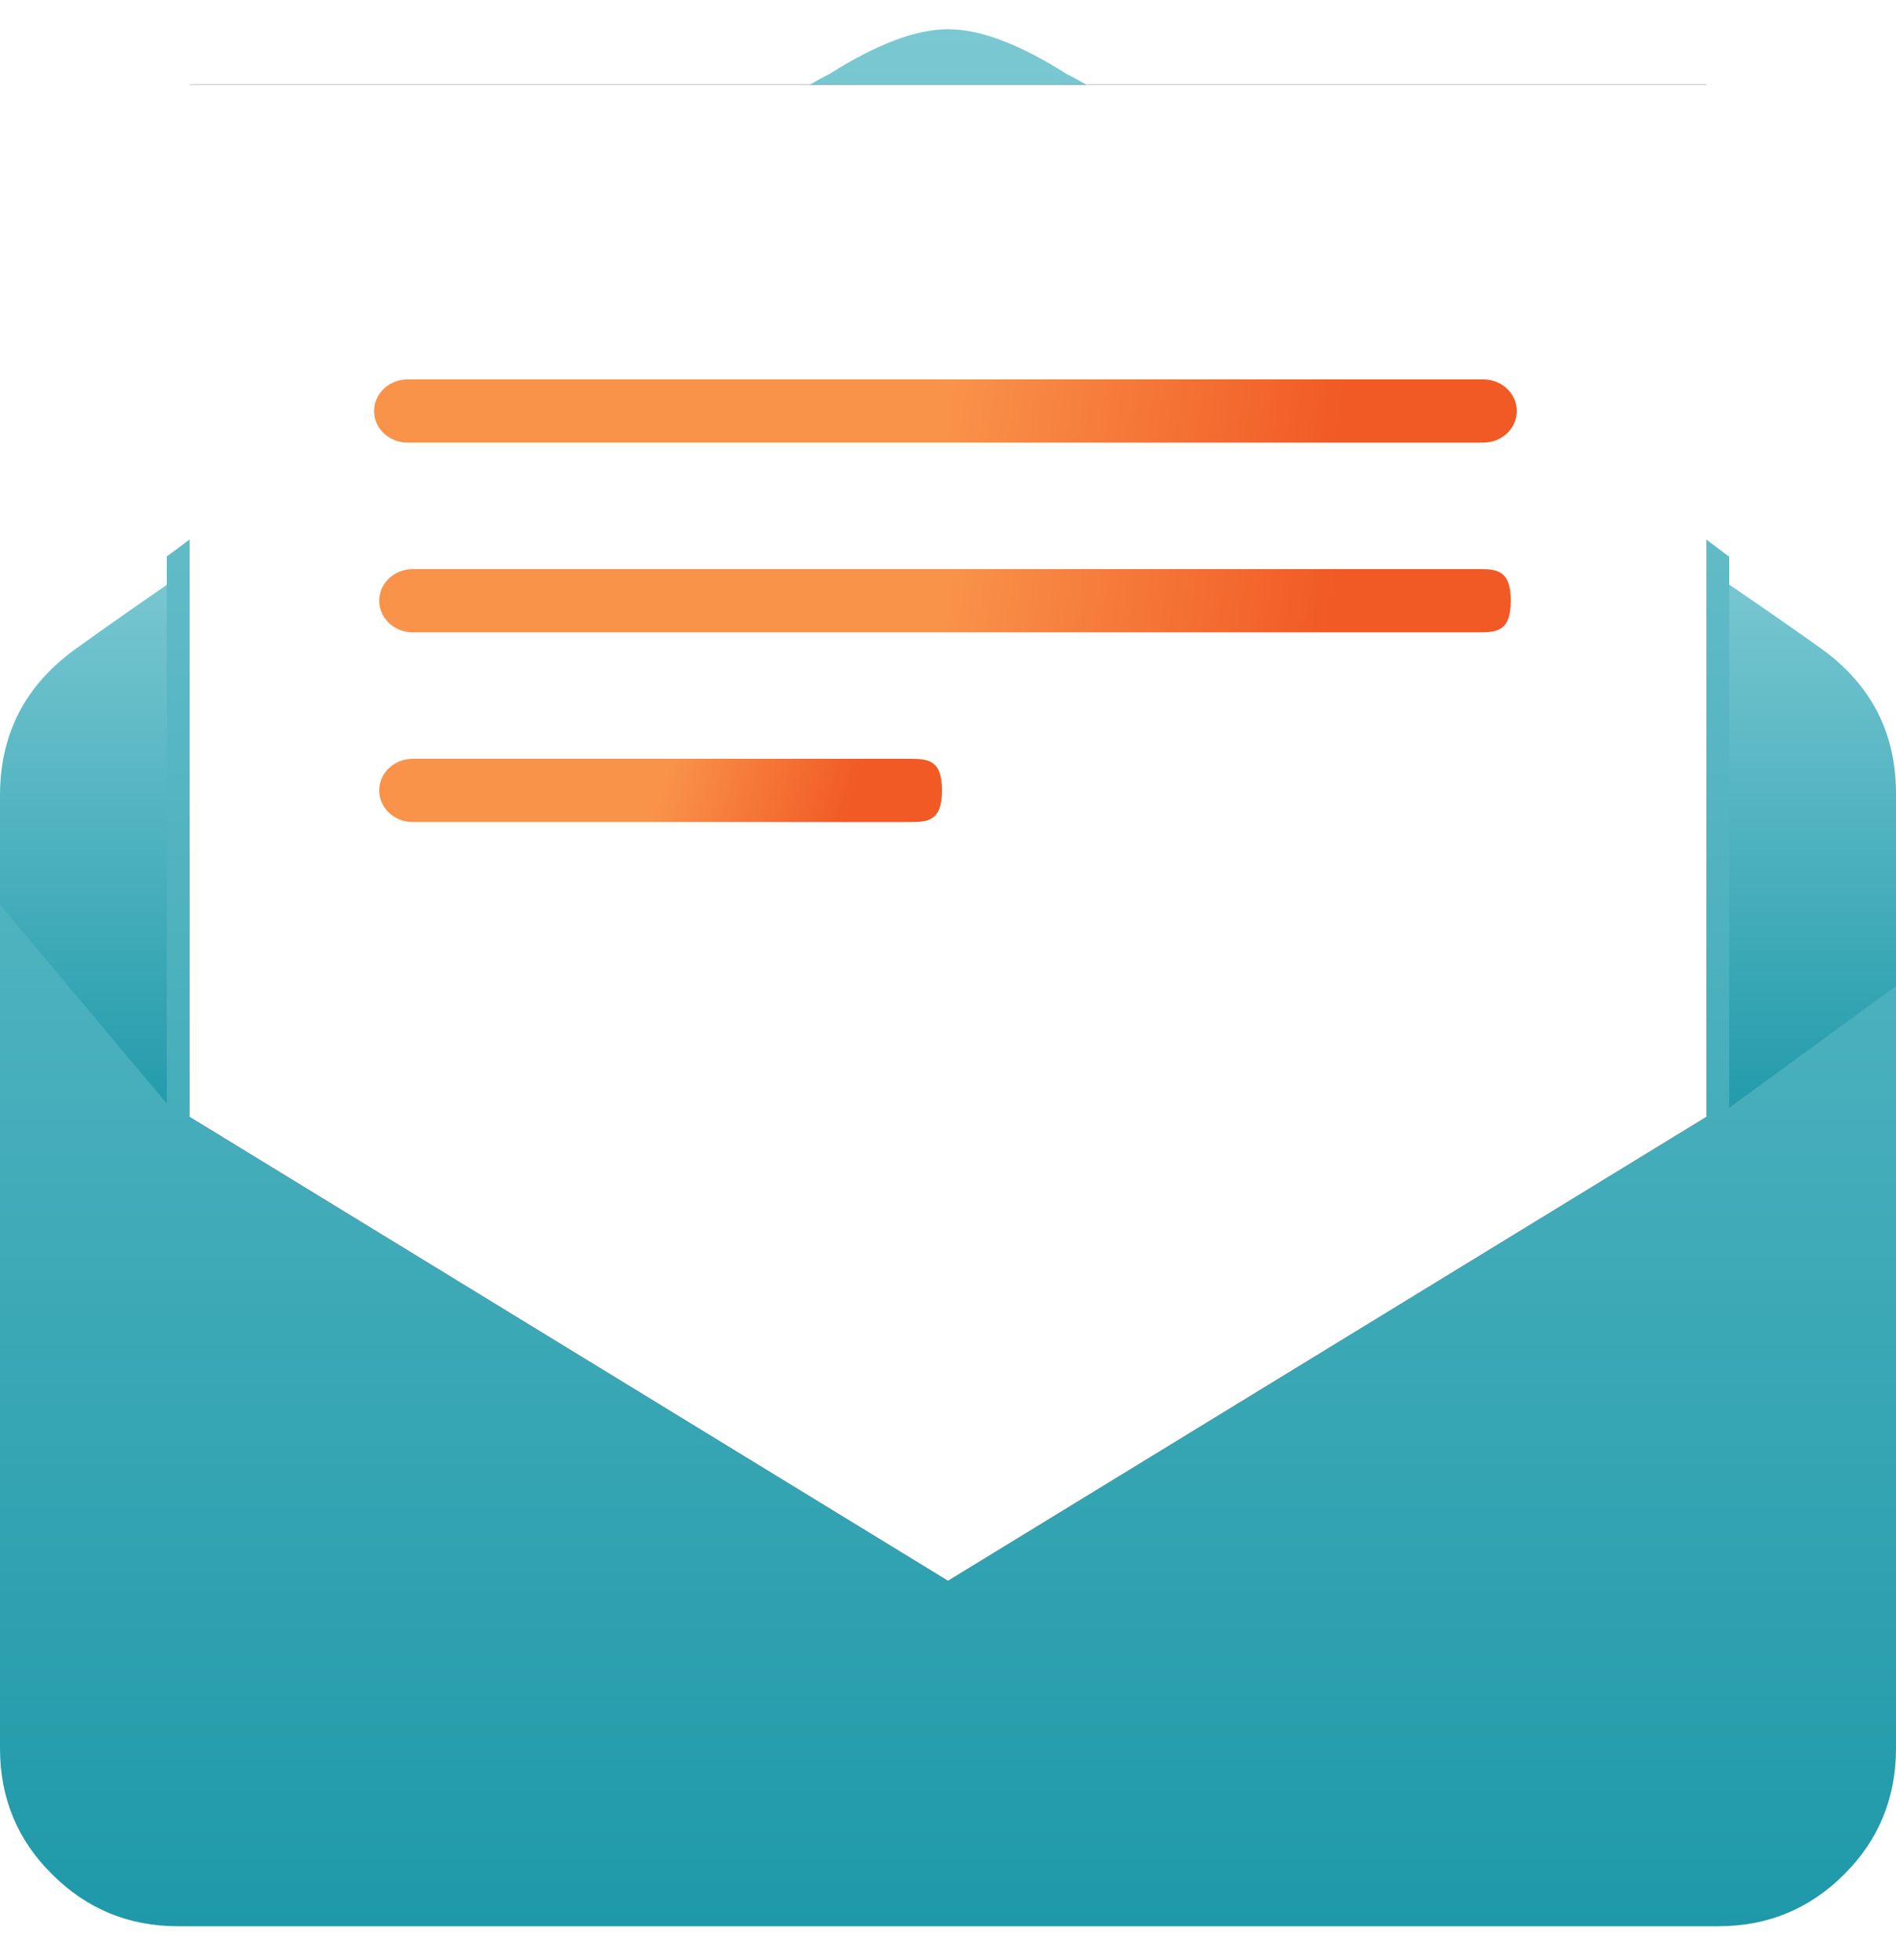
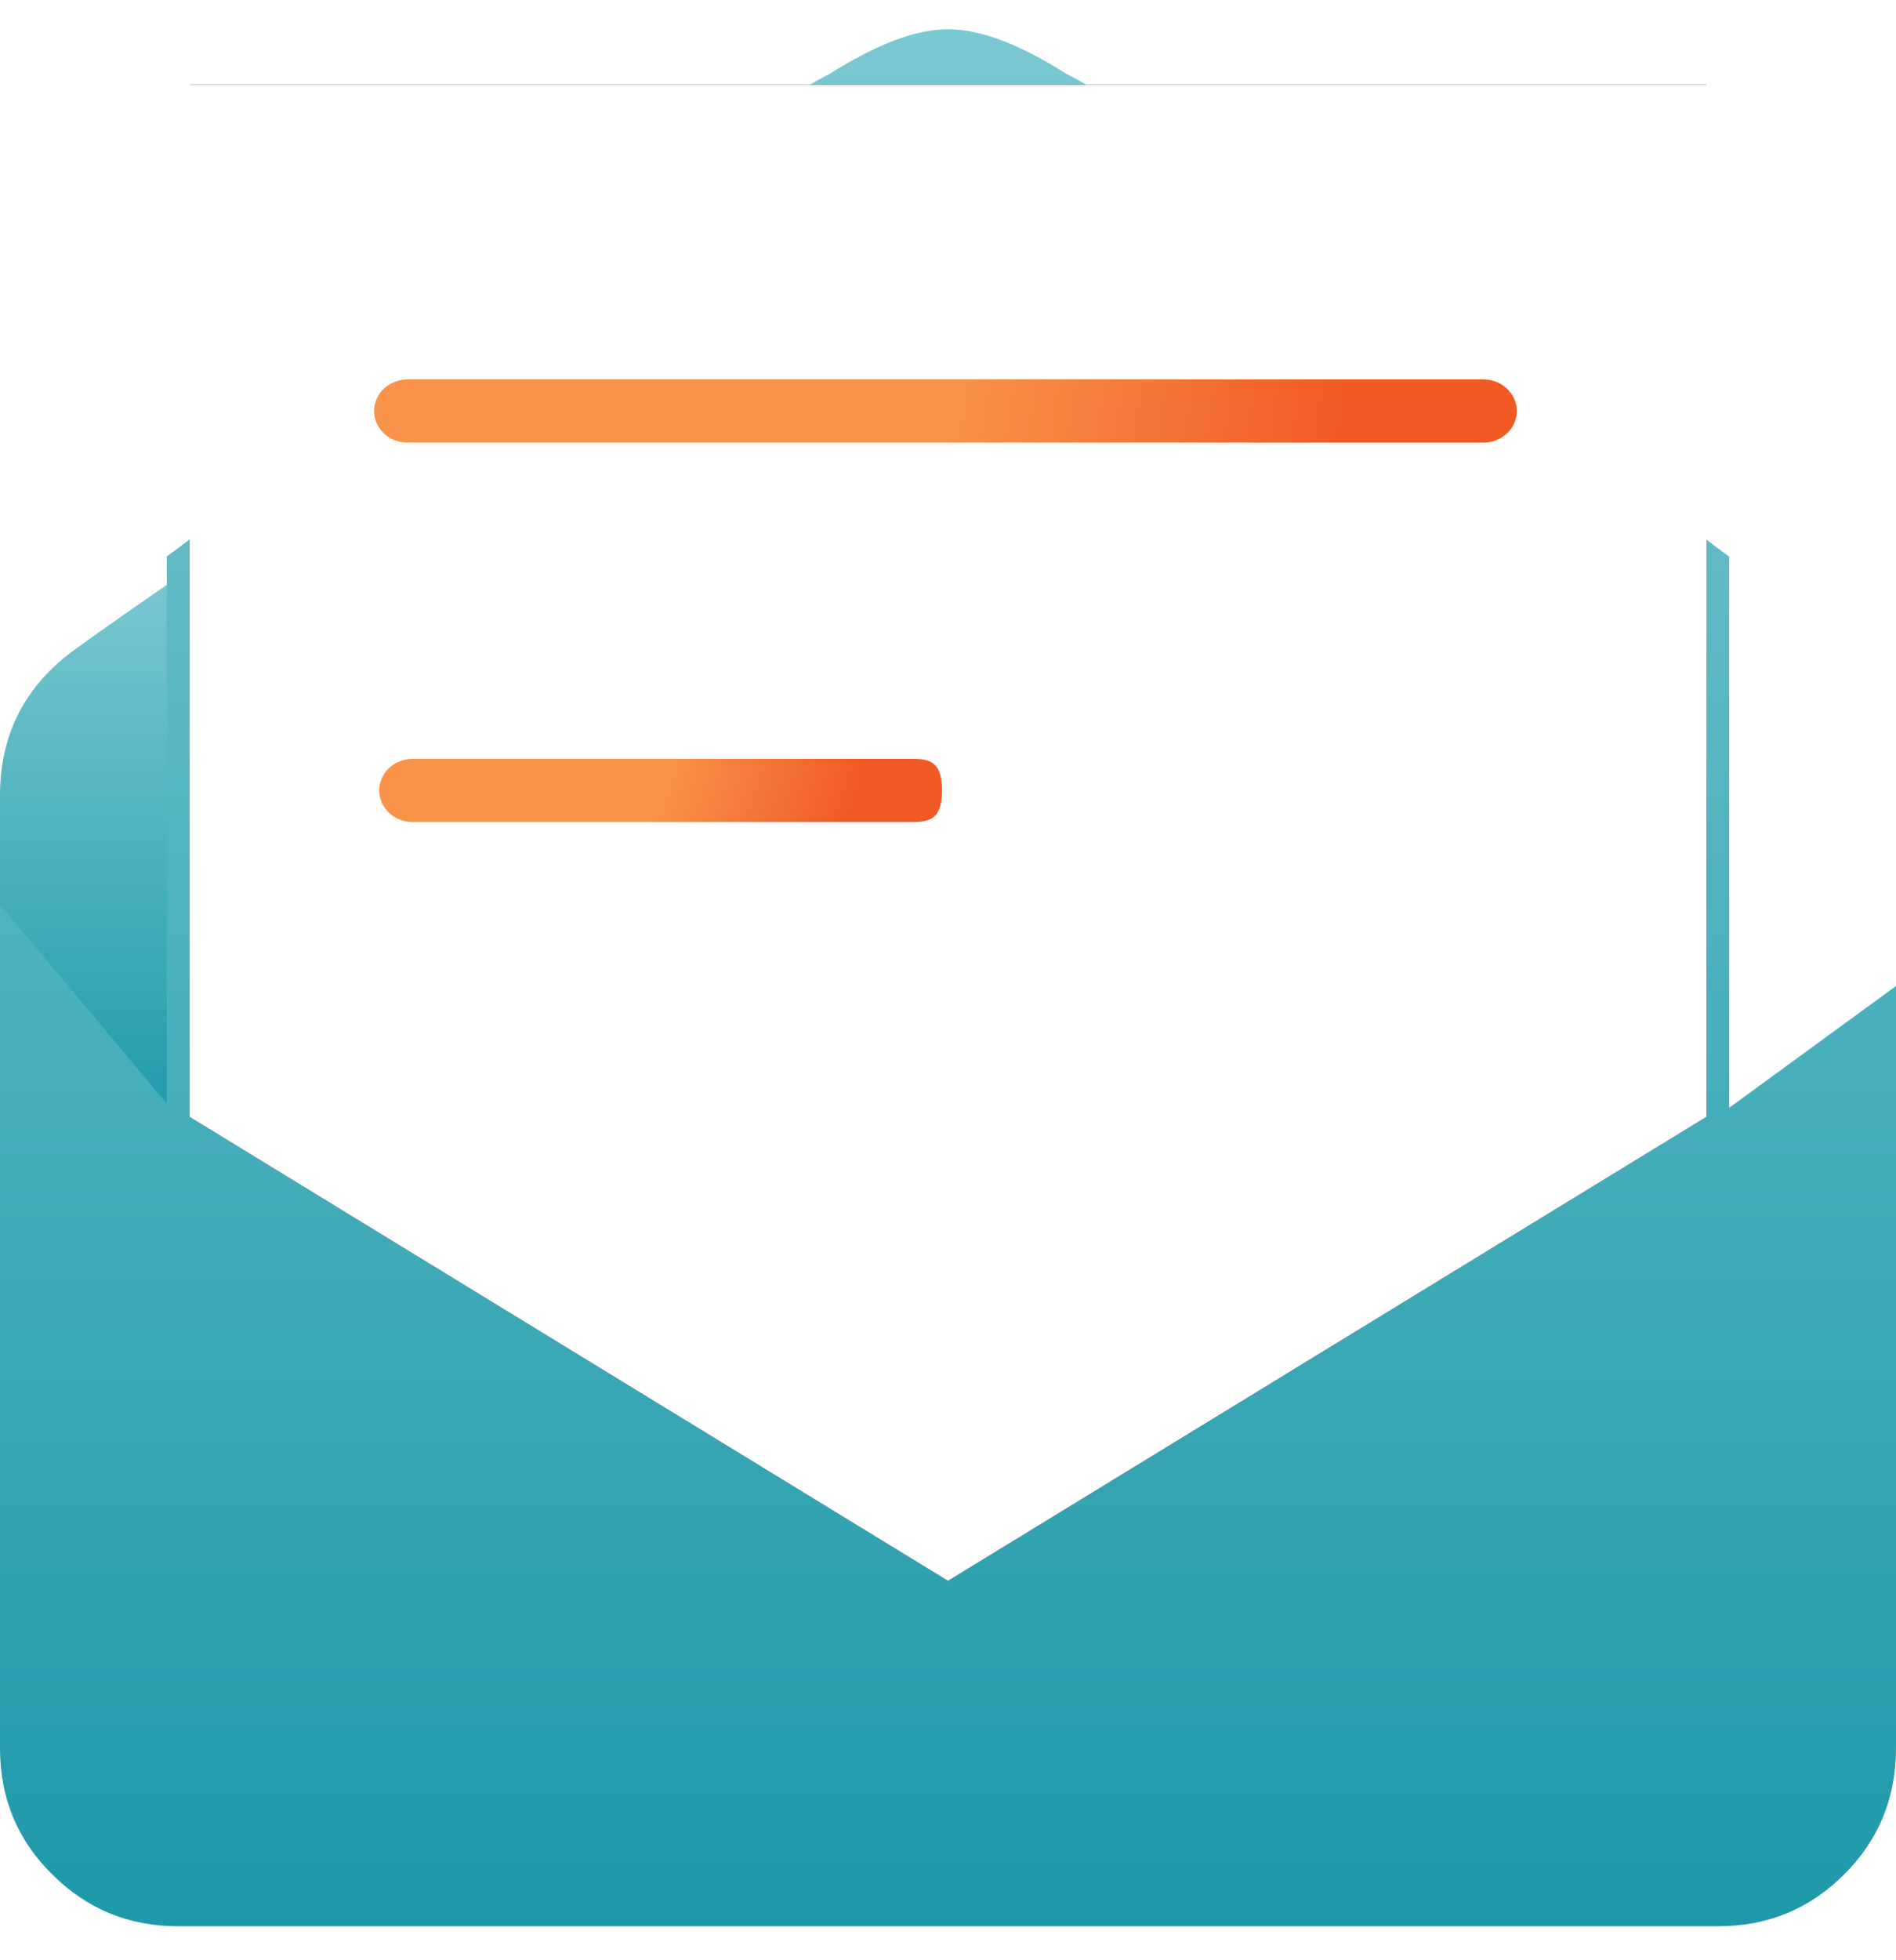
<svg xmlns="http://www.w3.org/2000/svg" xmlns:xlink="http://www.w3.org/1999/xlink" width="30px" height="31px" viewBox="0 0 30 31" version="1.1">
  <title>1CCA2958-3F4C-4D82-B663-AFE74D32A92D</title>
  <desc>Created with sketchtool.</desc>
  <defs>
    <linearGradient x1="50%" y1="100%" x2="50%" y2="0%" id="linearGradient-1">
      <stop stop-color="#1E99A9" offset="0%" />
      <stop stop-color="#7AC8D2" offset="100%" />
    </linearGradient>
    <linearGradient x1="50%" y1="100%" x2="50%" y2="0%" id="linearGradient-2">
      <stop stop-color="#1E99A9" offset="0%" />
      <stop stop-color="#7AC8D2" offset="100%" />
    </linearGradient>
    <polygon id="path-3" points="3 17.663 3 1.34 27 1.34 27 17.663 15 25" />
    <filter x="-6.2%" y="-6.3%" width="112.5%" height="112.7%" filterUnits="objectBoundingBox" id="filter-4">
      <feOffset dx="0" dy="0" in="SourceAlpha" result="shadowOffsetOuter1" />
      <feGaussianBlur stdDeviation="0.5" in="shadowOffsetOuter1" result="shadowBlurOuter1" />
      <feColorMatrix values="0 0 0 0 0   0 0 0 0 0   0 0 0 0 0  0 0 0 0.5 0" type="matrix" in="shadowBlurOuter1" />
    </filter>
    <linearGradient x1="50%" y1="49.844%" x2="84.297%" y2="50.133%" id="linearGradient-5">
      <stop stop-color="#F9934A" offset="0%" />
      <stop stop-color="#F15A24" offset="100%" />
    </linearGradient>
    <linearGradient x1="50%" y1="49.37%" x2="84.297%" y2="50.539%" id="linearGradient-6">
      <stop stop-color="#F9934A" offset="0%" />
      <stop stop-color="#F15A24" offset="100%" />
    </linearGradient>
    <linearGradient x1="50%" y1="49.847%" x2="84.297%" y2="50.131%" id="linearGradient-7">
      <stop stop-color="#F9934A" offset="0%" />
      <stop stop-color="#F15A24" offset="100%" />
    </linearGradient>
  </defs>
  <g id="Services-Summary-Page" stroke="none" stroke-width="1" fill="none" fill-rule="evenodd">
    <g id="CC-Services-Summary-V01" transform="translate(-959, -2471)">
      <g id="Services" transform="translate(0, 550)">
        <g id="Email-Marketing" transform="translate(932, 1897)">
          <g id="email_marketing_icon" transform="translate(27, 24)">
            <g id="glyph">
              <g id="Group-3">
                <path d="M3,9 L3,18 L0,14.73 L0,12.581 C0,11.605 0.402,10.832 1.199,10.261 C1.67,9.919 2.273,9.501 3,9" id="Fill-14" fill="url(#linearGradient-1)" />
-                 <path d="M30,12.55 L30,16.011 L27,18 L27,9 C27.727,9.491 28.323,9.906 28.801,10.246 C29.598,10.813 30,11.58 30,12.55" id="Fill-15" fill="url(#linearGradient-1)" />
                <path d="M27.361,17.519 L27.361,8.805 C27.166,8.658 26.965,8.506 26.752,8.348 C26.557,8.201 26.356,8.049 26.143,7.891 C24.418,6.611 22.127,4.935 19.281,2.863 L18.751,2.455 C17.971,1.833 17.343,1.401 16.874,1.169 C16.137,0.7 15.509,0.462 15.003,0.462 C14.491,0.462 13.87,0.7 13.126,1.169 C12.7,1.382 12.145,1.754 11.456,2.29 C11.389,2.345 11.322,2.4 11.249,2.455 L10.725,2.863 C10.475,3.046 10.232,3.223 9.994,3.393 C8.952,4.155 7.989,4.85 7.112,5.49 C6.959,5.605 6.807,5.715 6.661,5.819 C6.392,6.02 6.13,6.209 5.881,6.391 C5.137,6.946 4.461,7.446 3.857,7.891 C3.644,8.049 3.443,8.201 3.248,8.341 C3.035,8.506 2.834,8.658 2.639,8.799 L2.639,17.452 L0,14.307 L0,19.286 L0,27.647 C0,28.433 0.274,29.097 0.823,29.639 C1.371,30.188 2.035,30.462 2.815,30.462 L27.191,30.462 C27.971,30.462 28.635,30.188 29.183,29.639 C29.726,29.097 30,28.433 30,27.647 L30,15.593 L27.361,17.519 Z" id="Fill-1" fill="url(#linearGradient-2)" />
              </g>
              <g id="Fill-4" fill-rule="nonzero">
                <use fill="black" fill-opacity="1" filter="url(#filter-4)" xlink:href="#path-3" />
                <use fill="#FFFFFF" xlink:href="#path-3" />
              </g>
-               <path d="M6.53,10 C6.238,10 6,9.776 6,9.5 C6,9.224 6.238,9 6.53,9 L23.375,9 C23.668,9 23.905,9 23.905,9.5 C23.905,10 23.668,10 23.375,10 L6.53,10 Z" id="Fill-12" fill="url(#linearGradient-5)" />
              <path d="M6.53,13 C6.238,13 6,12.776 6,12.5 C6,12.224 6.238,12 6.53,12 L14.375,12 C14.668,12 14.905,12 14.905,12.5 C14.905,13 14.668,13 14.375,13 L6.53,13 Z" id="Fill-12-Copy" fill="url(#linearGradient-6)" />
              <path d="M6.449,7 C6.156,7 5.919,6.776 5.919,6.5 C5.919,6.224 6.156,6 6.449,6 L23.47,6 C23.763,6 24,6.224 24,6.5 C24,6.776 23.763,7 23.47,7 L6.449,7 Z" id="Fill-13" fill="url(#linearGradient-7)" />
            </g>
          </g>
        </g>
      </g>
    </g>
  </g>
</svg>